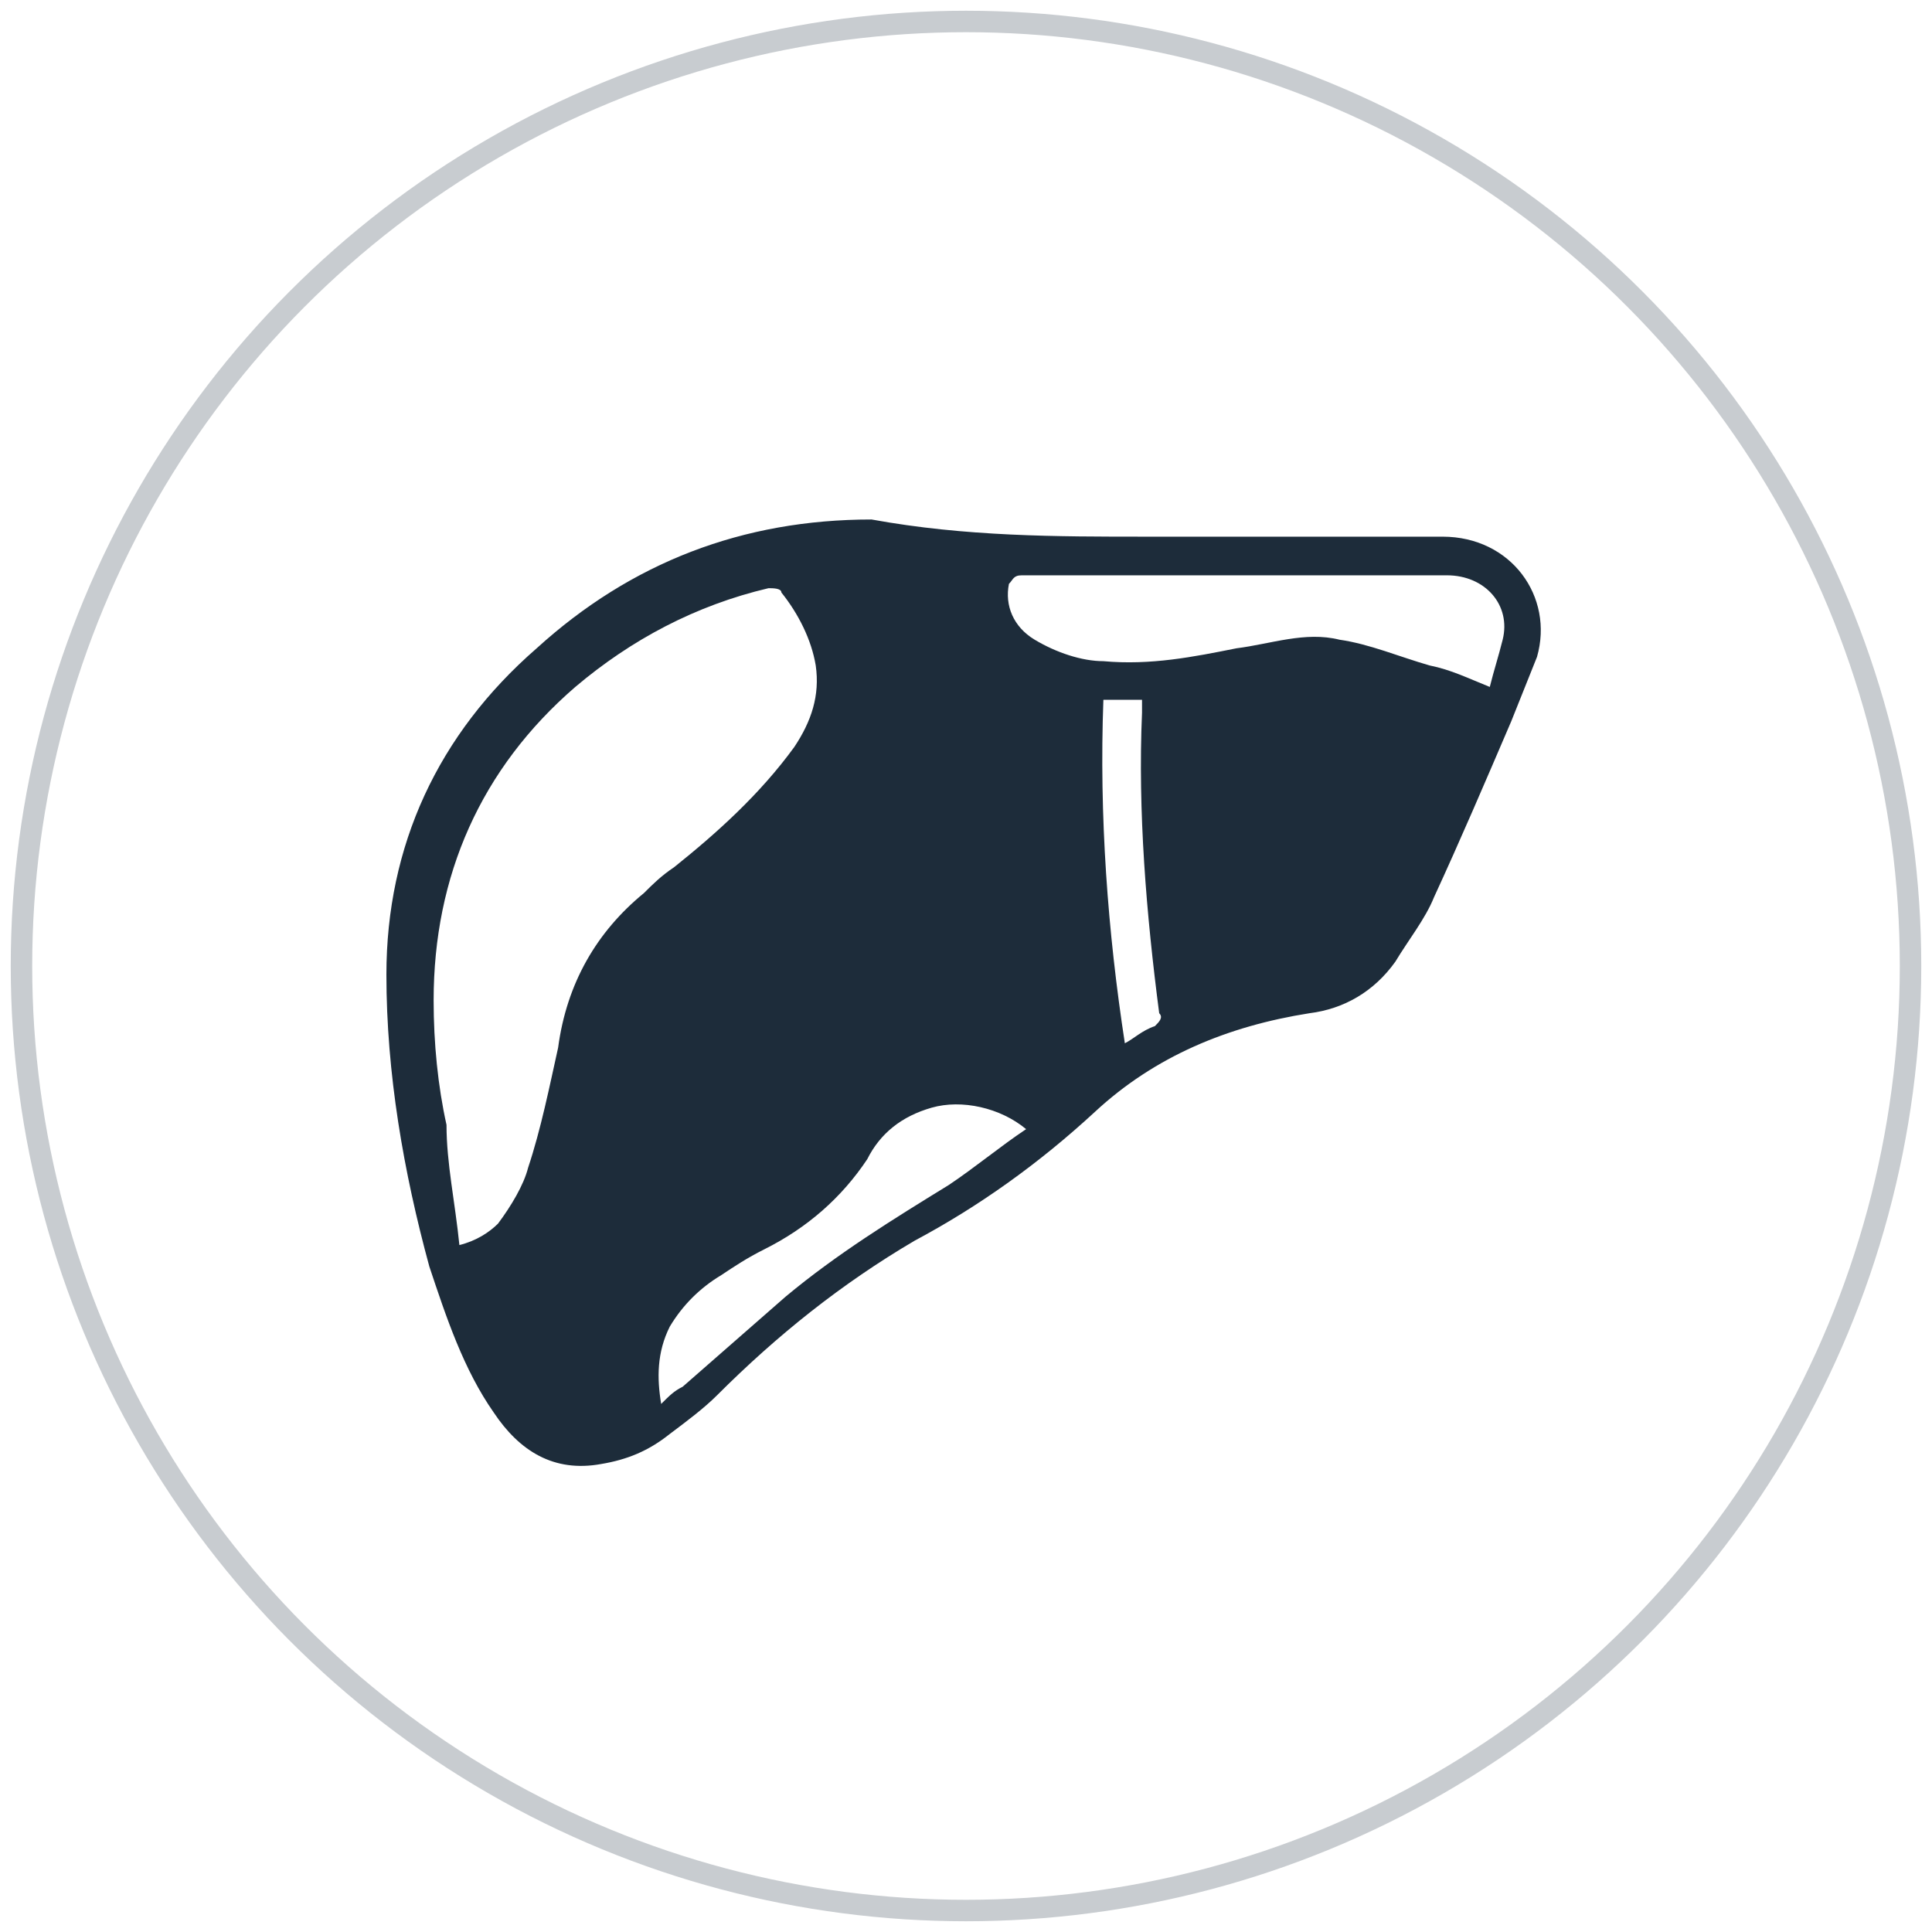
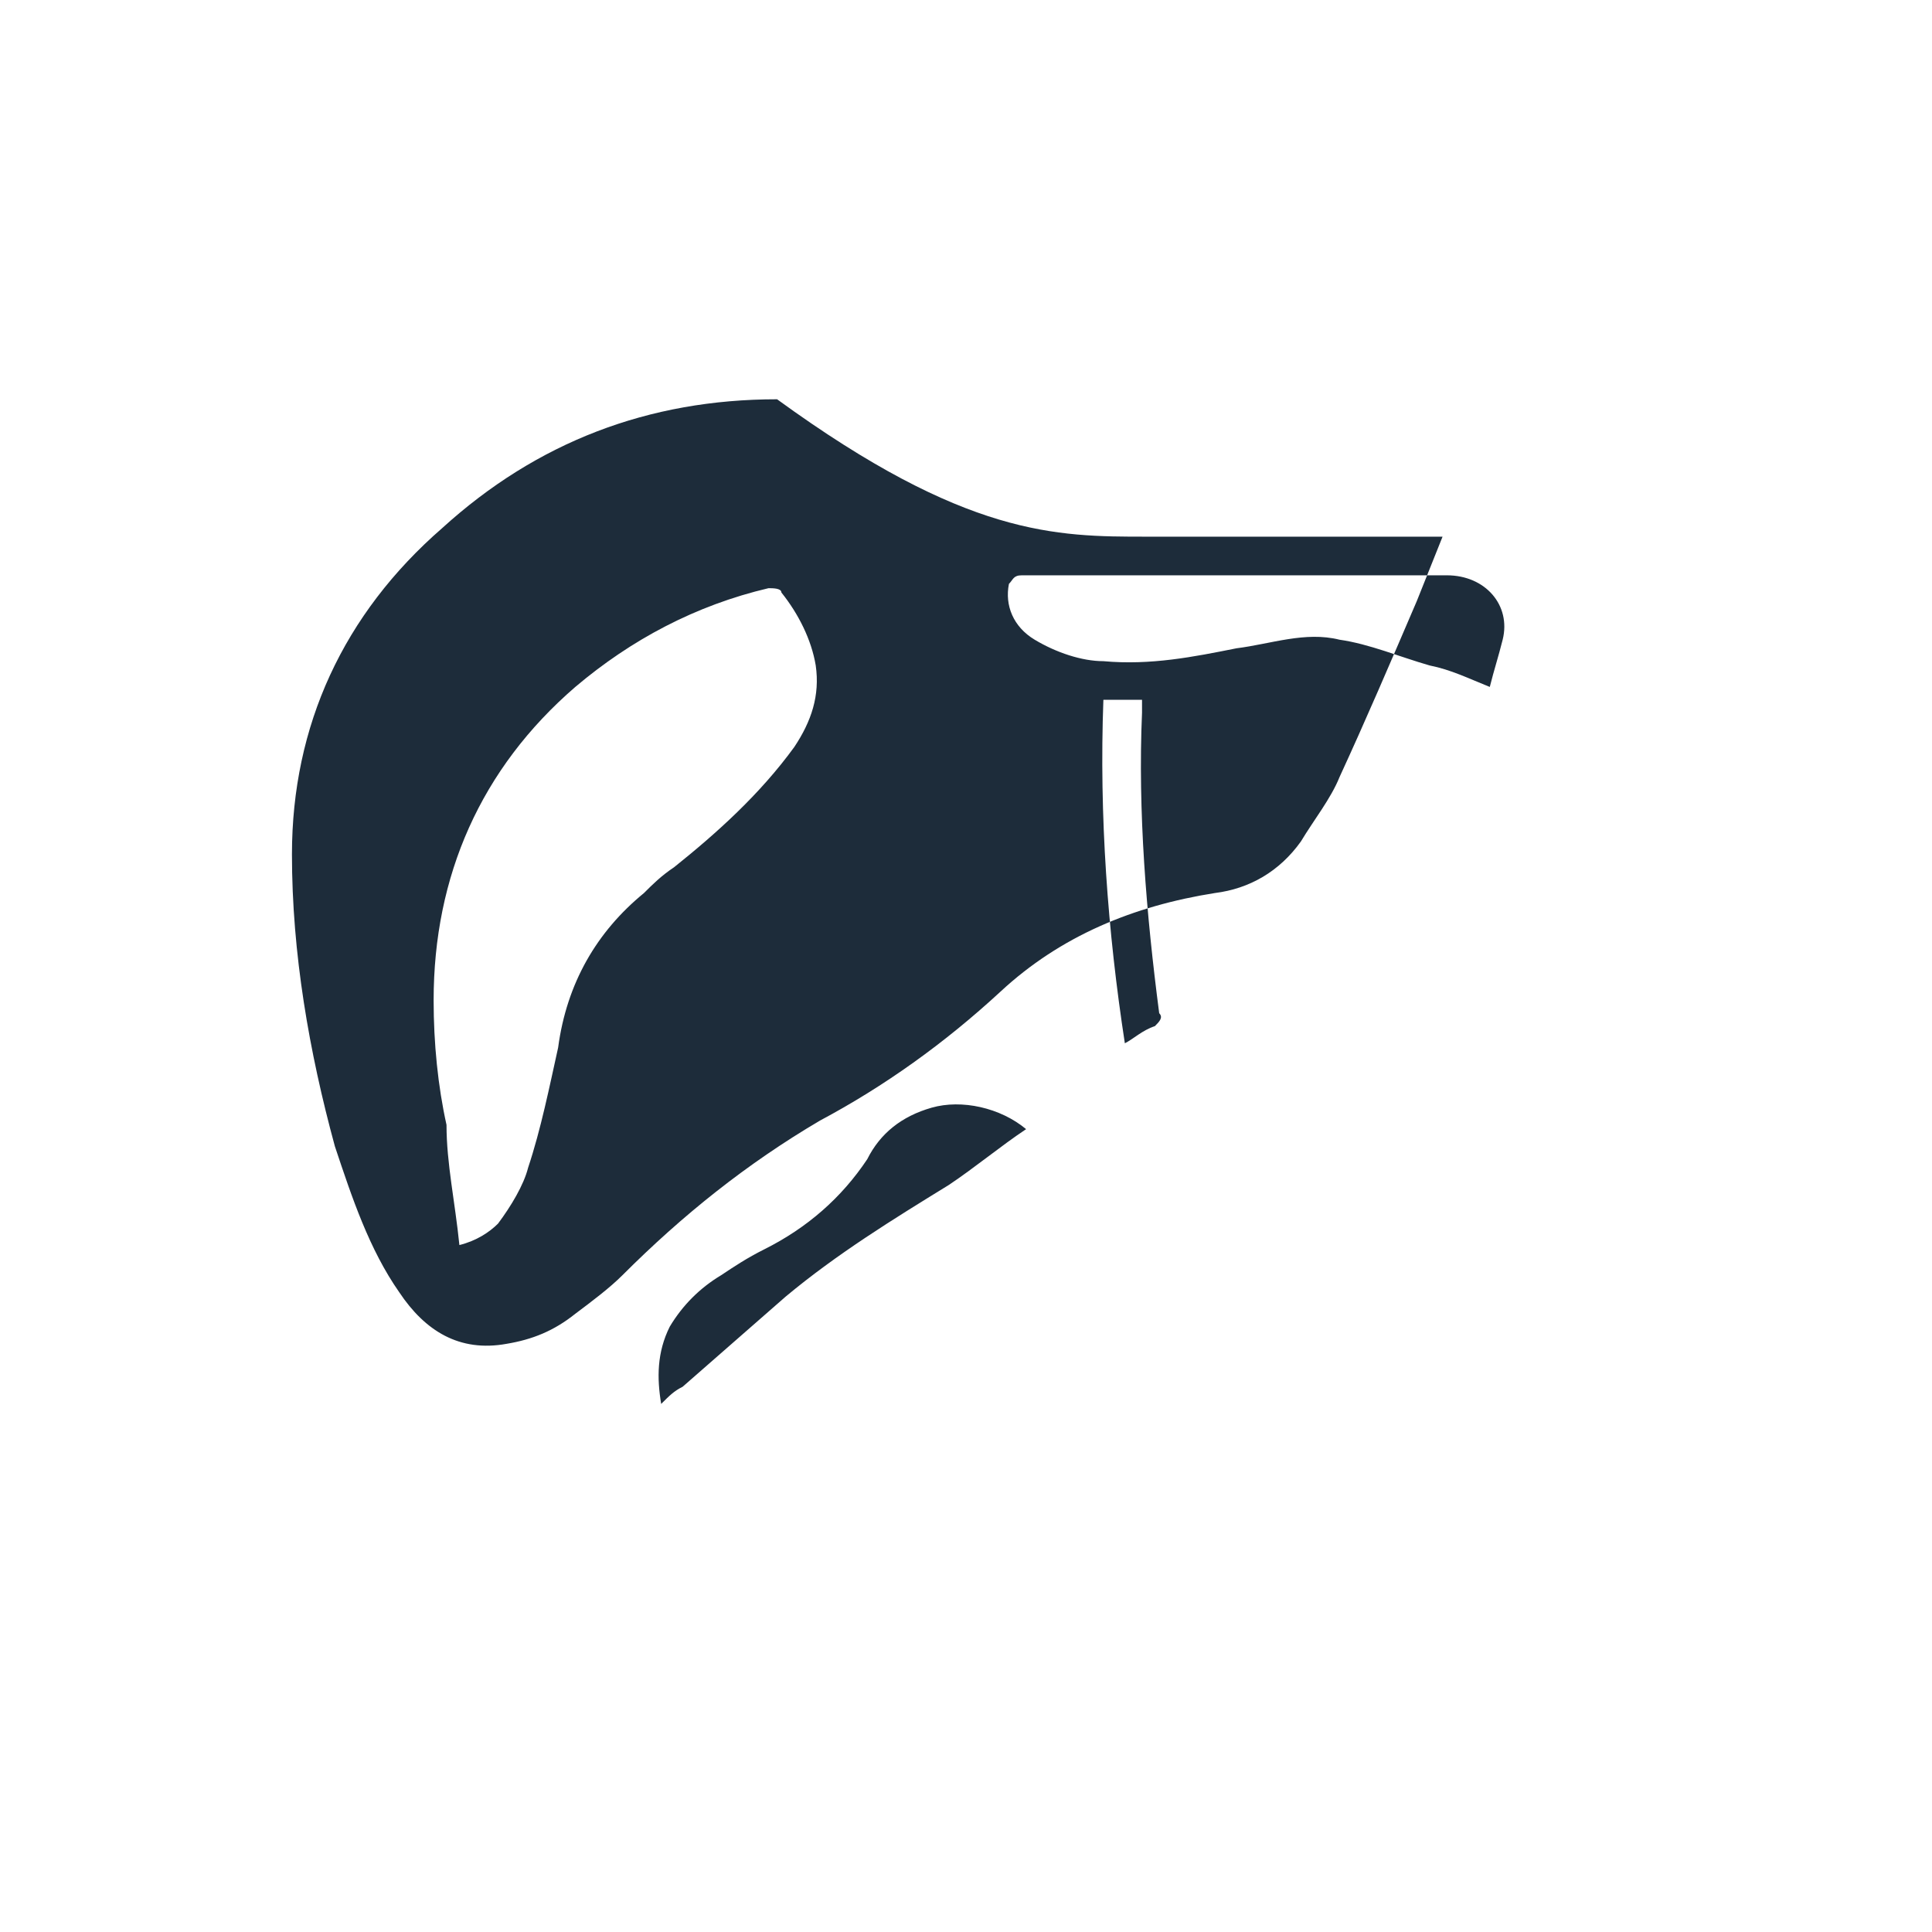
<svg xmlns="http://www.w3.org/2000/svg" version="1.1" id="Layer_1" x="0px" y="0px" viewBox="0 0 45 45" style="enable-background:new 0 0 45 45;" xml:space="preserve">
  <style type="text/css">
	.st0{fill:none;stroke:#C8CCD0;stroke-width:0.5;stroke-miterlimit:10;}
	.st1{fill:#1D2C3A;}
	.st2{fill:none;stroke:#C8CCD0;stroke-width:0.497;stroke-miterlimit:10;}
	.st3{fill:none;stroke:#1D2C3A;stroke-width:0.497;stroke-miterlimit:10;}
	.st4{fill:#FFFFFF;}
	.st5{fill:none;}
	.st6{fill:none;stroke:#1D2C3A;stroke-width:1.08;stroke-miterlimit:10;}
</style>
-   <circle class="st0" cx="22.5" cy="22.5" r="22" />
  <g>
-     <path class="st1" d="M26.7,12.5c2.3,0,4.6,0,6.9,0c1.6,0,2.6,1.4,2.2,2.8c-0.2,0.5-0.4,1-0.6,1.5c-0.6,1.4-1.2,2.8-1.8,4.1   c-0.2,0.5-0.6,1-0.9,1.5c-0.5,0.7-1.2,1.1-2,1.2c-1.9,0.3-3.6,1-5,2.3c-1.3,1.2-2.7,2.2-4.2,3c-1.7,1-3.2,2.2-4.6,3.6   c-0.3,0.3-0.7,0.6-1.1,0.9c-0.5,0.4-1,0.6-1.6,0.7c-1.1,0.2-1.9-0.3-2.5-1.2c-0.7-1-1.1-2.2-1.5-3.4c-0.6-2.2-1-4.5-1-6.8   c0-3,1.2-5.6,3.5-7.6c2.2-2,4.8-3,7.8-3C22.5,12.5,24.6,12.5,26.7,12.5C26.7,12.5,26.7,12.5,26.7,12.5z M10.7,29   c0.4-0.1,0.7-0.3,0.9-0.5c0.3-0.4,0.6-0.9,0.7-1.3c0.3-0.9,0.5-1.9,0.7-2.8c0.2-1.5,0.9-2.7,2-3.6c0.2-0.2,0.4-0.4,0.7-0.6   c1-0.8,2-1.7,2.8-2.8c0.4-0.6,0.6-1.2,0.5-1.9c-0.1-0.6-0.4-1.2-0.8-1.7c0-0.1-0.2-0.1-0.3-0.1c-1.7,0.4-3.2,1.2-4.5,2.3   c-2.2,1.9-3.3,4.4-3.3,7.3c0,1,0.1,2,0.3,2.9C10.4,27.1,10.6,28,10.7,29z M34.7,16c0.1-0.4,0.2-0.7,0.3-1.1   c0.2-0.8-0.4-1.5-1.3-1.5c-3.3,0-6.6,0-9.9,0c-0.2,0-0.2,0.1-0.3,0.2c-0.1,0.5,0.1,1,0.6,1.3c0.5,0.3,1.1,0.5,1.6,0.5   c1.1,0.1,2.1-0.1,3.1-0.3c0.8-0.1,1.6-0.4,2.4-0.2c0.7,0.1,1.4,0.4,2.1,0.6C33.8,15.6,34.2,15.8,34.7,16z M23.9,26.3   c-0.6-0.5-1.5-0.7-2.2-0.5c-0.7,0.2-1.2,0.6-1.5,1.2c-0.6,0.9-1.4,1.6-2.4,2.1c-0.4,0.2-0.7,0.4-1,0.6c-0.5,0.3-0.9,0.7-1.2,1.2   c-0.3,0.6-0.3,1.2-0.2,1.8c0.2-0.2,0.3-0.3,0.5-0.4c0.8-0.7,1.6-1.4,2.4-2.1c1.2-1,2.5-1.8,3.8-2.6C22.7,27.2,23.3,26.7,23.9,26.3z    M25.7,16.3c-0.1,2.7,0.1,5.4,0.5,8c0.2-0.1,0.4-0.3,0.7-0.4c0.1-0.1,0.2-0.2,0.1-0.3c-0.3-2.3-0.5-4.7-0.4-7c0-0.1,0-0.2,0-0.3   C26.2,16.3,26,16.3,25.7,16.3z" />
+     <path class="st1" d="M26.7,12.5c2.3,0,4.6,0,6.9,0c-0.2,0.5-0.4,1-0.6,1.5c-0.6,1.4-1.2,2.8-1.8,4.1   c-0.2,0.5-0.6,1-0.9,1.5c-0.5,0.7-1.2,1.1-2,1.2c-1.9,0.3-3.6,1-5,2.3c-1.3,1.2-2.7,2.2-4.2,3c-1.7,1-3.2,2.2-4.6,3.6   c-0.3,0.3-0.7,0.6-1.1,0.9c-0.5,0.4-1,0.6-1.6,0.7c-1.1,0.2-1.9-0.3-2.5-1.2c-0.7-1-1.1-2.2-1.5-3.4c-0.6-2.2-1-4.5-1-6.8   c0-3,1.2-5.6,3.5-7.6c2.2-2,4.8-3,7.8-3C22.5,12.5,24.6,12.5,26.7,12.5C26.7,12.5,26.7,12.5,26.7,12.5z M10.7,29   c0.4-0.1,0.7-0.3,0.9-0.5c0.3-0.4,0.6-0.9,0.7-1.3c0.3-0.9,0.5-1.9,0.7-2.8c0.2-1.5,0.9-2.7,2-3.6c0.2-0.2,0.4-0.4,0.7-0.6   c1-0.8,2-1.7,2.8-2.8c0.4-0.6,0.6-1.2,0.5-1.9c-0.1-0.6-0.4-1.2-0.8-1.7c0-0.1-0.2-0.1-0.3-0.1c-1.7,0.4-3.2,1.2-4.5,2.3   c-2.2,1.9-3.3,4.4-3.3,7.3c0,1,0.1,2,0.3,2.9C10.4,27.1,10.6,28,10.7,29z M34.7,16c0.1-0.4,0.2-0.7,0.3-1.1   c0.2-0.8-0.4-1.5-1.3-1.5c-3.3,0-6.6,0-9.9,0c-0.2,0-0.2,0.1-0.3,0.2c-0.1,0.5,0.1,1,0.6,1.3c0.5,0.3,1.1,0.5,1.6,0.5   c1.1,0.1,2.1-0.1,3.1-0.3c0.8-0.1,1.6-0.4,2.4-0.2c0.7,0.1,1.4,0.4,2.1,0.6C33.8,15.6,34.2,15.8,34.7,16z M23.9,26.3   c-0.6-0.5-1.5-0.7-2.2-0.5c-0.7,0.2-1.2,0.6-1.5,1.2c-0.6,0.9-1.4,1.6-2.4,2.1c-0.4,0.2-0.7,0.4-1,0.6c-0.5,0.3-0.9,0.7-1.2,1.2   c-0.3,0.6-0.3,1.2-0.2,1.8c0.2-0.2,0.3-0.3,0.5-0.4c0.8-0.7,1.6-1.4,2.4-2.1c1.2-1,2.5-1.8,3.8-2.6C22.7,27.2,23.3,26.7,23.9,26.3z    M25.7,16.3c-0.1,2.7,0.1,5.4,0.5,8c0.2-0.1,0.4-0.3,0.7-0.4c0.1-0.1,0.2-0.2,0.1-0.3c-0.3-2.3-0.5-4.7-0.4-7c0-0.1,0-0.2,0-0.3   C26.2,16.3,26,16.3,25.7,16.3z" />
  </g>
</svg>